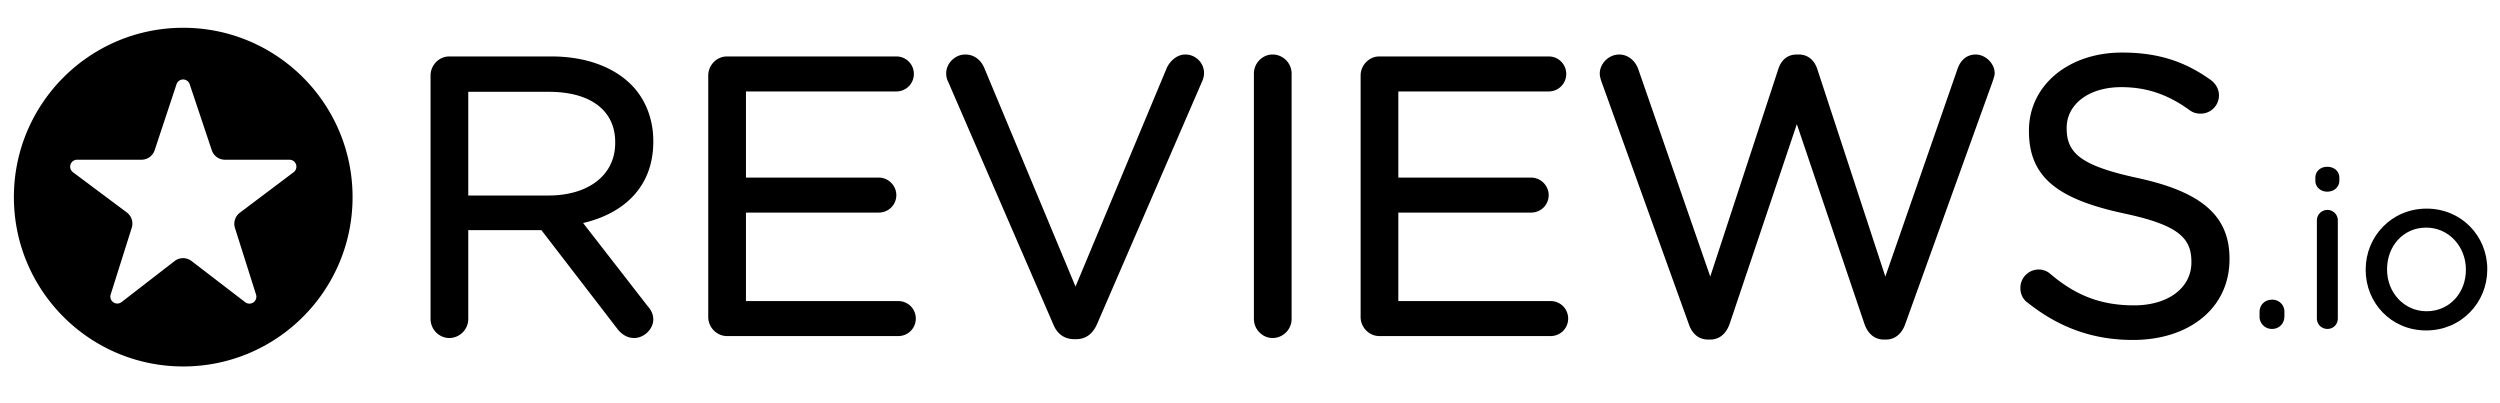
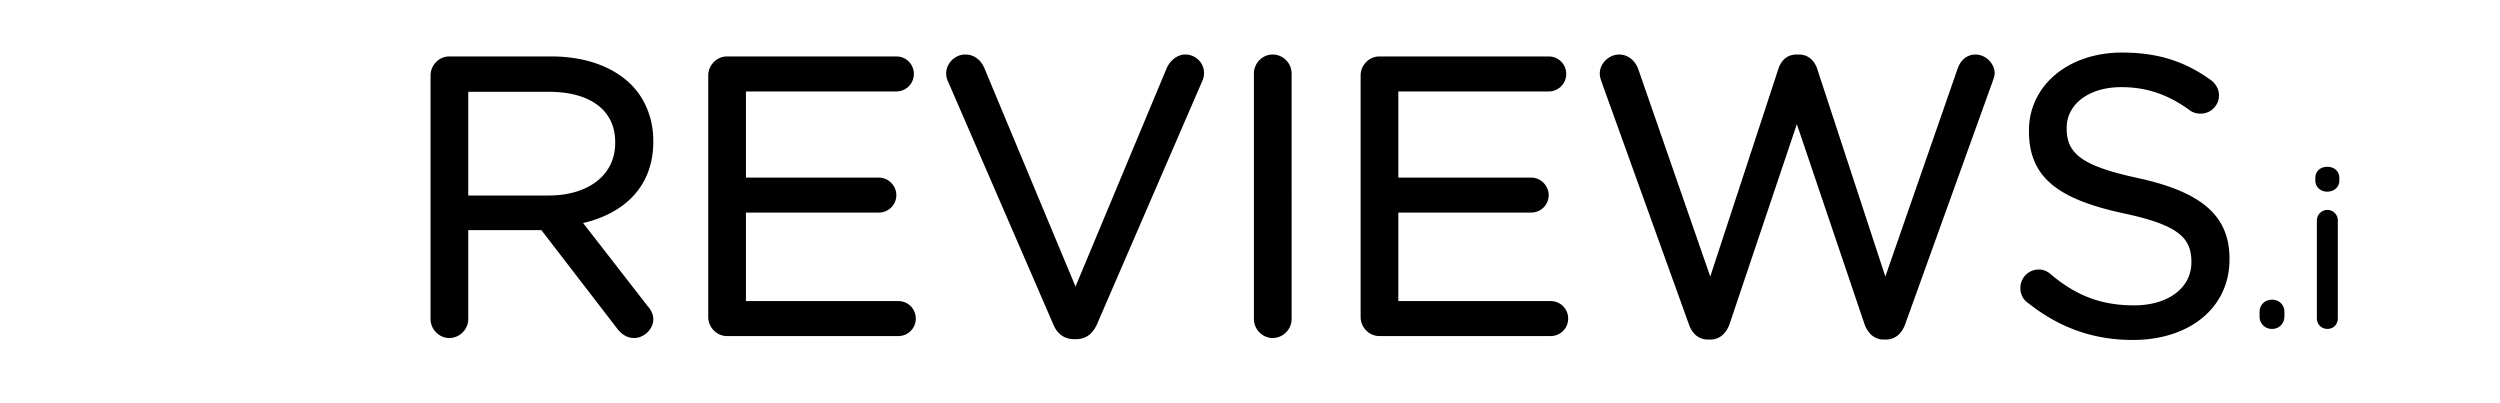
<svg xmlns="http://www.w3.org/2000/svg" viewBox="0 0 180 29" xml:space="preserve" fill-rule="evenodd" clip-rule="evenodd" stroke-linejoin="round" stroke-miterlimit="2">
-   <path fill="none" d="M0 0h180v29H0z" />
  <g fill-rule="nonzero">
    <path d="m46.616 22.021-4.632-5.963c2.974-.696 5.053-2.637 5.053-5.855v-.055c0-1.614-.59-3.05-1.587-4.048-1.274-1.274-3.269-2.036-5.758-2.036h-7.348c-.722 0-1.344.616-1.344 1.372v17.529c0 .756.622 1.372 1.344 1.372.753 0 1.371-.617 1.371-1.372v-6.397h5.264l5.45 7.081c.299.399.704.688 1.236.688.688 0 1.372-.622 1.372-1.345 0-.367-.156-.672-.421-.971m-2.322-11.789v.056c0 2.387-2.014 3.789-4.799 3.789h-5.78V6.611h5.808c2.994 0 4.771 1.342 4.771 3.621M50.994 22.825c0 .755.622 1.371 1.344 1.371h12.34c.7 0 1.259-.56 1.259-1.26 0-.699-.559-1.259-1.259-1.259H53.709v-6.372h9.567c.7 0 1.26-.559 1.26-1.259 0-.665-.56-1.26-1.26-1.26h-9.567V6.584h10.829c.699 0 1.26-.56 1.26-1.26s-.561-1.26-1.26-1.26h-12.2c-.722 0-1.344.616-1.344 1.372zM77.352 24.421h.147c.735-.013 1.192-.427 1.483-1.073l7.605-17.567c.068-.169.102-.338.102-.541 0-.691-.584-1.316-1.344-1.316-.602 0-1.082.455-1.317.923l-.008.016-6.583 15.769L70.88 4.919c-.234-.569-.711-.995-1.38-.995-.758 0-1.373.657-1.373 1.343 0 .24.036.41.138.614l7.567 17.461c.263.658.763 1.079 1.52 1.079M90.281 5.296v17.669c0 .756.622 1.372 1.344 1.372.754 0 1.371-.618 1.371-1.372V5.296c0-.755-.617-1.372-1.371-1.372-.722 0-1.344.616-1.344 1.372M111.541 4.065l-.032-.001H99.308c-.721 0-1.343.616-1.343 1.372v17.389c0 .755.622 1.371 1.343 1.371h12.341c.698 0 1.259-.56 1.259-1.26 0-.699-.56-1.259-1.259-1.259H100.68v-6.372h9.566c.701 0 1.26-.559 1.26-1.259 0-.665-.559-1.26-1.26-1.26h-9.566V6.584h10.829c.698 0 1.26-.56 1.26-1.26 0-.689-.544-1.242-1.228-1.259M135.594 24.448h.23c.654-.013 1.125-.462 1.355-1.121l6.282-17.441.002-.007c.063-.192.153-.419.153-.611 0-.688-.65-1.343-1.372-1.343-.646 0-1.098.427-1.303 1.039l-5.197 14.949-4.902-14.948c-.203-.611-.653-1.04-1.33-1.04v.002l-.141-.002c-.712 0-1.128.429-1.331 1.04l-4.902 14.947-5.17-14.895c-.2-.601-.714-1.092-1.386-1.092-.753 0-1.399.652-1.399 1.371 0 .195.059.39.124.584l6.284 17.448c.231.69.702 1.108 1.355 1.12h.23c.653-.013 1.125-.462 1.354-1.121l4.842-14.388 4.868 14.388c.23.659.702 1.108 1.354 1.121M157.781 18.842v.056c0 1.812-1.657 3.088-4.125 3.088-2.426 0-4.227-.735-6.025-2.259l-.005-.005a1.25 1.25 0 0 0-.841-.317 1.32 1.32 0 0 0-1.317 1.344c0 .45.212.83.521 1.043 2.232 1.77 4.664 2.685 7.583 2.685 4.055 0 6.952-2.302 6.952-5.803v-.057c0-3.111-2.057-4.808-6.591-5.796l-.001-.001c-4.12-.883-5.131-1.804-5.131-3.57v-.056c0-1.649 1.547-2.919 3.929-2.919 1.77 0 3.322.492 4.929 1.663l.002.001c.239.172.48.243.791.243.726 0 1.315-.588 1.315-1.316 0-.513-.303-.891-.577-1.097l-.005-.003c-1.837-1.32-3.758-1.982-6.399-1.982-3.887 0-6.701 2.392-6.701 5.607l.25.25-.25-.249v.053l.25.251-.25-.25c0 3.34 2.112 4.894 6.789 5.91h.001c3.924.829 4.906 1.75 4.906 3.486" />
  </g>
  <path d="M163.614 21.578h-.023c-.528 0-.903.377-.903.887l.15.15-.15-.15v.314a.88.88 0 0 0 .903.903c.508 0 .887-.394.887-.903a.15.15 0 0 1-.15.15s.15-.017.15-.158v-.306a.86.86 0 0 0-.864-.887m-.763 1.348-.013.003.013-.001zM166.815 15.877v7.043c0 .429.332.762.761.762.432 0 .747-.332.747-.762v-7.043a.75.75 0 0 0-.762-.762.76.76 0 0 0-.746.762m-.11-2.871c0 .46.377.793.856.793.497 0 .871-.334.871-.793v-.203c0-.48-.374-.794-.871-.794-.479 0-.856.313-.856.794z" fill-rule="nonzero" />
-   <path d="M179.084 19.41v-.034c0-2.373-1.851-4.355-4.369-4.355-2.533 0-4.386 2.014-4.386 4.386l.031.031-.031-.031v.031c0 2.371 1.836 4.354 4.354 4.354 2.534 0 4.4-2.013 4.401-4.382m-1.539.028v-.031c0-1.657-1.235-3.02-2.862-3.02-1.671 0-2.815 1.362-2.815 2.989v.031c0 1.656 1.221 3.002 2.847 3.002 1.67 0 2.83-1.346 2.83-2.971" />
-   <path d="M1 14.193c0 6.733 5.459 12.192 12.192 12.192s12.193-5.459 12.193-12.192S19.926 2 13.192 2C6.459 2 1 7.459 1 14.193m8.486 2.205a1 1 0 0 0-.355-1.102l-3.877-2.895a.5.5 0 0 1 .299-.901h4.634a1 1 0 0 0 .949-.686l1.573-4.749a.5.5 0 0 1 .949-.001l1.59 4.753a1 1 0 0 0 .948.683h4.645a.5.5 0 0 1 .301.899l-3.873 2.917a1 1 0 0 0-.351 1.101l1.518 4.794a.5.5 0 0 1-.781.548l-3.863-2.965a1 1 0 0 0-1.22.002l-3.82 2.954a.5.5 0 0 1-.783-.546z" fill-rule="nonzero" />
</svg>